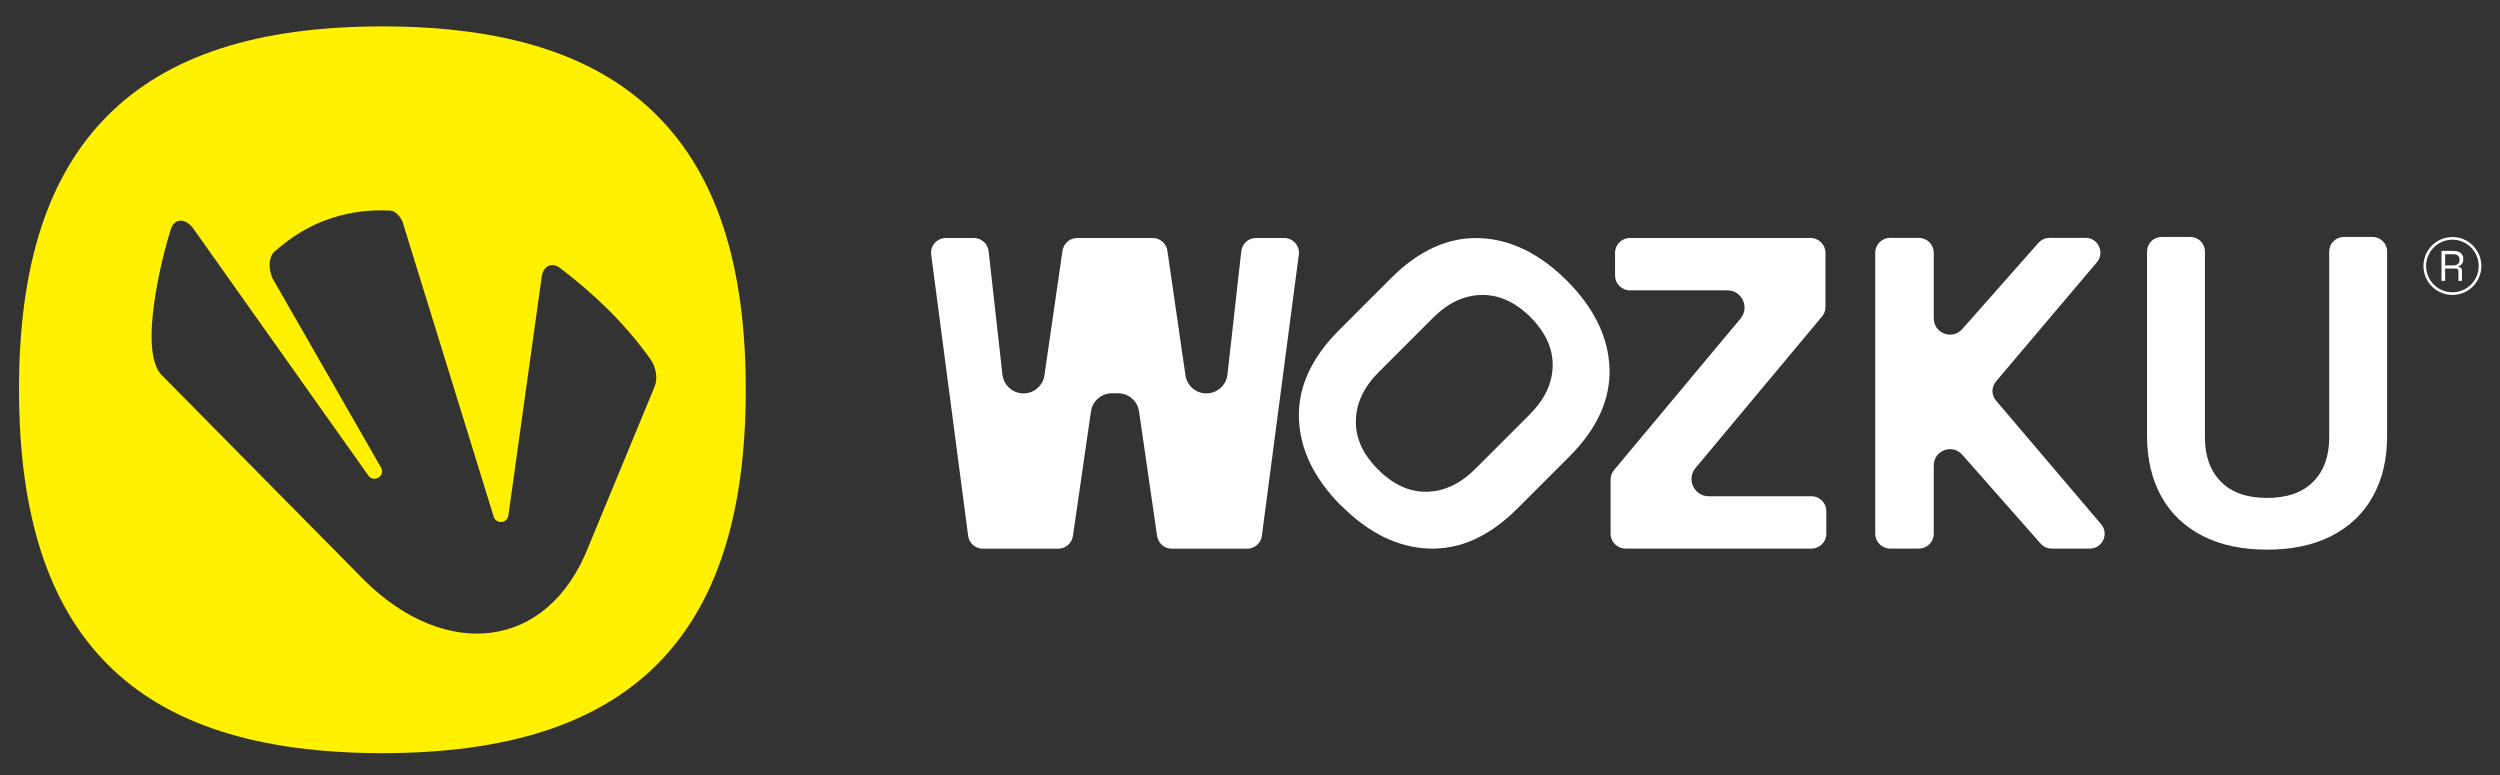
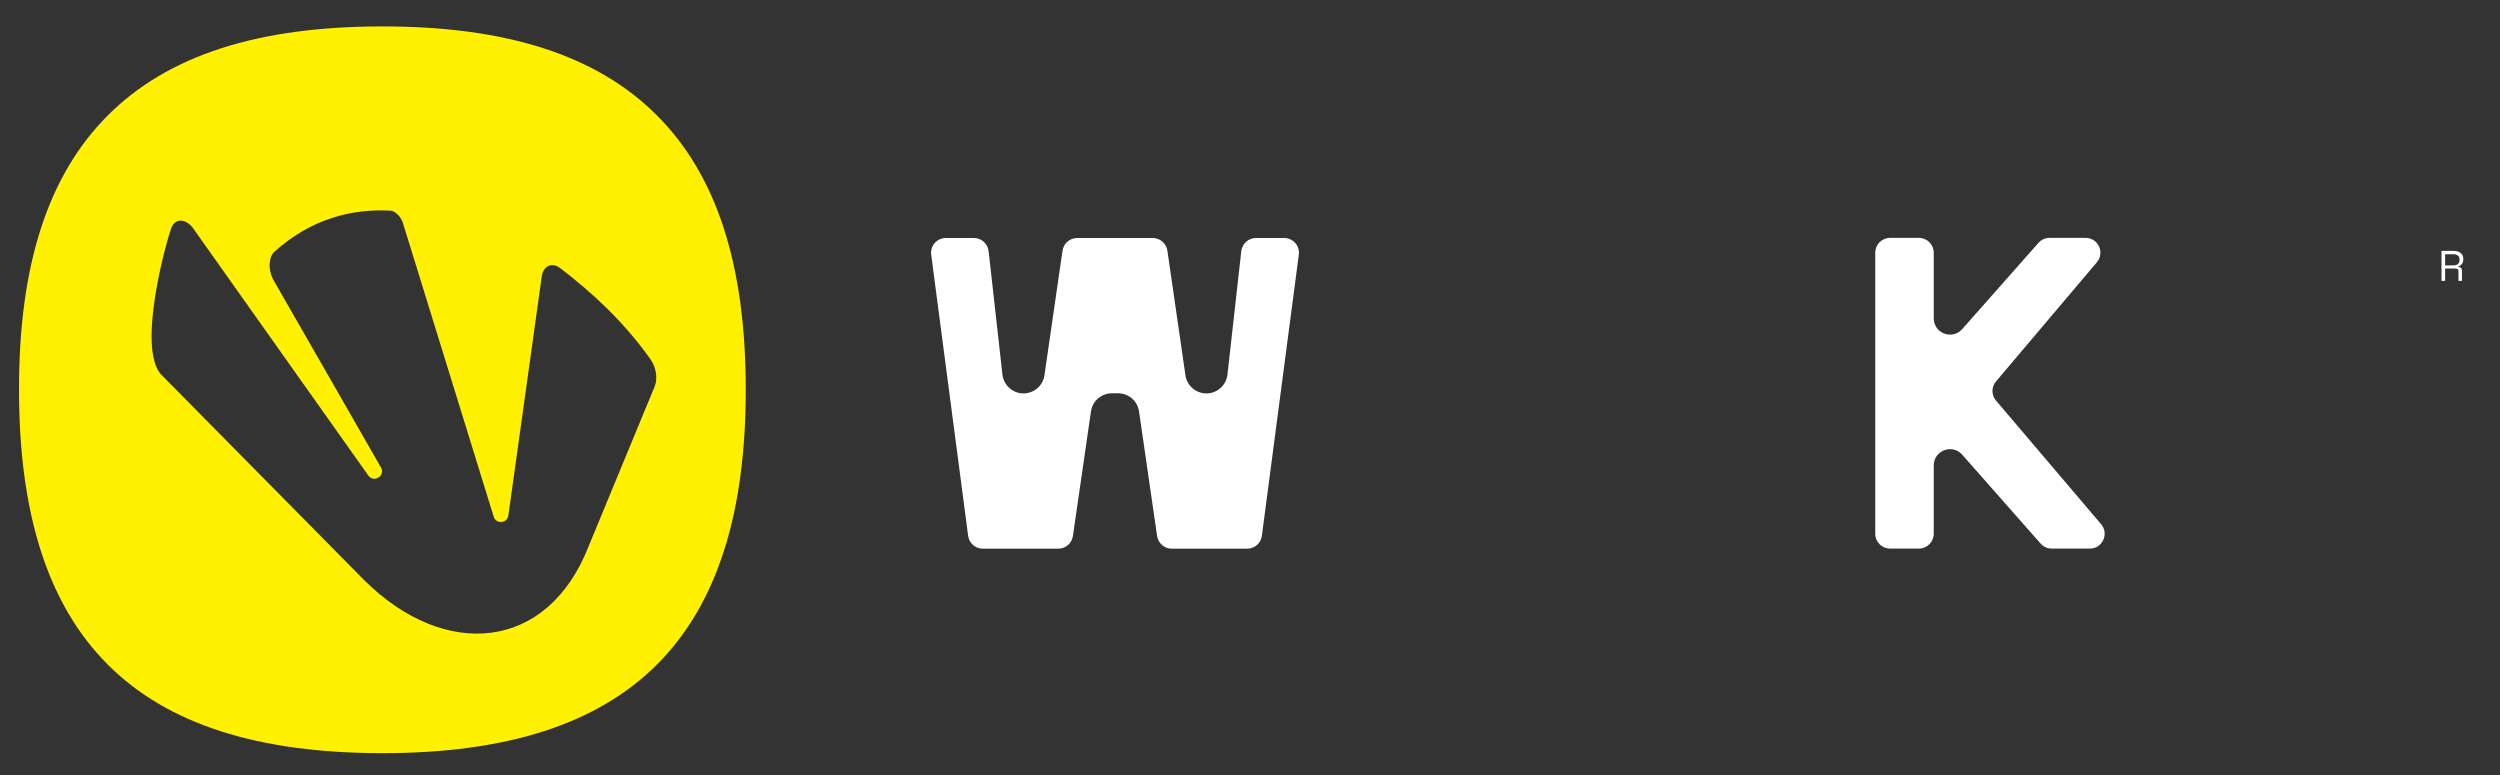
<svg xmlns="http://www.w3.org/2000/svg" id="Layer_1" version="1.1" viewBox="0 0 2064 640">
  <rect x="0" y="0" width="2064" height="640" fill="#333333" stroke="none" />
  <defs>
    <style>
      .st0 {
        fill: #fff;
      }

      .st1 {
        fill: #fff100;
      }
    </style>
  </defs>
  <g>
-     <path class="st0" d="M1410.7,409.7h84.9c6.7,0,12.2,5.5,12.2,12.2v18.8c0,6.7-5.5,12.2-12.2,12.2h-153.7c-6.7,0-12.2-5.5-12.2-12.2v-44.8c0-2.9,1.1-5.8,3-8l104.3-124.9c7.7-9.3,1.1-23.3-10.9-23.3h-80.5c-6.7,0-12.2-5.5-12.2-12.2v-18.8c0-6.7,5.5-12.2,12.2-12.2h149.3c6.7,0,12.2,5.5,12.2,12.2v44.8c0,2.9-1.1,5.8-3,8l-104.3,124.9c-7.7,9.3-1.1,23.3,10.9,23.3Z" />
    <path class="st0" d="M1596.5,384.4v56.3c0,6.7-5.5,12.2-12.2,12.2h-23.9c-6.7,0-12.2-5.5-12.2-12.2v-232.1c0-6.7,5.5-12.2,12.2-12.2h23.9c6.7,0,12.2,5.5,12.2,12.2v54.2c0,12.4,15.3,18.2,23.5,8.9l62.6-70.8c2.3-2.8,5.8-4.5,9.5-4.5h29.8c10.4,0,16,12.2,9.3,20.1l-83.3,98.4c-3.9,4.6-3.9,11.3,0,15.8l86.8,102.1c6.7,7.9,1.1,20.1-9.3,20.1h-31.5c-3.7,0-7.1-1.6-9.5-4.5l-64.4-73c-8.2-9.3-23.5-3.5-23.5,8.9Z" />
-     <path class="st0" d="M1107.5,417.8c-22.5-22.5-34.2-46.6-35.1-72.2-.9-25.6,10.1-50,33.1-73l42.9-42.9c23-23,47.3-34,73-33.1,25.6.9,49.7,12.7,72.2,35.1,22.5,22.5,34.2,46.6,35.2,72.2.9,25.7-10.1,50-33.1,73l-42.9,42.9c-23,23-47.3,34-73,33.1-25.7-.9-49.7-12.7-72.2-35.2ZM1137.7,387.6c12.6,12.6,26.1,18.7,40.4,18.4,14.3-.3,27.6-6.6,39.9-18.9l45-45c12.3-12.3,18.6-25.6,18.9-39.9.3-14.3-5.8-27.8-18.4-40.4-12.4-12.4-25.9-18.5-40.3-18.3-14.4.3-27.7,6.5-40,18.8l-45,45c-12.3,12.3-18.5,25.6-18.8,40-.3,14.4,5.8,27.8,18.3,40.3Z" />
-     <path class="st0" d="M1871.7,453.8c-20.7,0-38.5-3.8-53.3-11.4-14.8-7.6-26.2-18.4-34-32.5-7.8-14.1-11.8-30.8-11.8-50.1v-152.1c0-6.7,5.4-12.1,12.1-12.1h23.6c6.7,0,12.1,5.4,12.1,12.1v153.5c0,15.4,4.4,27.6,13.2,36.5,8.8,8.9,21.5,13.4,38.1,13.4s29.3-4.5,38.1-13.4c8.8-8.9,13.2-21.1,13.2-36.5v-153.5c0-6.7,5.4-12.1,12.1-12.1h23.6c6.7,0,12.1,5.4,12.1,12.1v152.1c0,19.3-3.9,36-11.8,50.1-7.8,14.1-19.2,24.9-34,32.5-14.8,7.6-32.6,11.4-53.3,11.4Z" />
    <path class="st0" d="M1060.1,196.5h-23.2c-6.2,0-11.4,4.7-12.1,10.9l-11.4,101.8c-1,8.9-8.5,15.6-17.4,15.6h0c-8.7,0-16.1-6.4-17.3-15l-14.9-102.8c-.9-6-6-10.5-12.1-10.5h-62.4c-6.1,0-11.2,4.5-12.1,10.5l-14.9,102.8c-1.2,8.6-8.6,15-17.3,15h0c-8.9,0-16.4-6.7-17.4-15.6l-11.4-101.8c-.7-6.2-5.9-10.9-12.1-10.9h-23.2c-7.4,0-13.1,6.5-12.1,13.8l30.5,232.1c.8,6.1,6,10.6,12.1,10.6h62.3c6.1,0,11.2-4.5,12.1-10.5l14.9-102.8c1.2-8.6,8.6-15,17.3-15h5.1c8.7,0,16.1,6.4,17.3,15l14.9,102.8c.9,6,6,10.5,12.1,10.5h62.3c6.1,0,11.3-4.5,12.1-10.6l30.5-232.1c1-7.3-4.7-13.8-12.1-13.8Z" />
  </g>
  <path class="st1" d="M542.3,95.2c-49.4-49.4-123.5-73.4-226.6-73.4-103.1,0-177.2,24-226.6,73.4C39.7,144.6,15.6,218.7,15.7,321.8c0,102.3,23.8,177.3,73.2,226.8s124.4,73.2,226.8,73.2c204.7,0,300-95.3,300-300,0-103.1-24-177.2-73.4-226.6ZM540.6,318.8l-54.6,132.1c-34,87.2-119,94.1-185.5,27.9l-166.3-168.4c-20.9-18.8,0-100.4,7-121.6,2.9-8.5,11.5-8.9,17.9-.8l145,204.6c4.6,6.4,14.4.2,10.4-6.7l-89.4-155.9c-3.9-8.5-3.2-18,1.5-22.2,13.9-12.5,29.7-22.1,47.3-27.8,15.7-5.1,31.9-7,48.3-6.1,3.8.2,7.8,3.9,10.1,9.1l75.3,243.6c2,6.3,11.1,5.6,12.1-1l27.3-195.5c.7-10.1,8.1-14.3,15.4-8.8,25.9,19.6,52.9,44.6,74.7,75.4,4.6,6.5,6,15.8,3.5,22Z" />
  <g>
    <path class="st0" d="M2015.7,232v-24.9h10.1c1.5,0,2.9.3,4.1.8s2.1,1.3,2.8,2.3c.7,1,1,2.2,1,3.5v.4c0,1.6-.4,2.9-1.2,3.9-.8.9-1.7,1.6-2.8,1.9v.5c.9,0,1.6.3,2.1.8.6.5.8,1.3.8,2.4v8.3h-2.9v-8c0-.7-.2-1.3-.6-1.6-.4-.4-1-.6-1.8-.6h-8.6v10.2h-3ZM2018.7,219.1h6.8c1.6,0,2.9-.4,3.8-1.2.9-.8,1.3-1.9,1.3-3.3v-.2c0-1.4-.4-2.5-1.3-3.3-.9-.8-2.1-1.2-3.8-1.2h-6.8v9.3Z" />
-     <path class="st0" d="M2024.7,243.5c-13.2,0-23.9-10.7-23.9-23.9s10.7-23.9,23.9-23.9,23.9,10.7,23.9,23.9-10.7,23.9-23.9,23.9ZM2024.7,197.9c-12,0-21.7,9.7-21.7,21.7s9.7,21.7,21.7,21.7,21.7-9.7,21.7-21.7-9.7-21.7-21.7-21.7Z" />
  </g>
</svg>